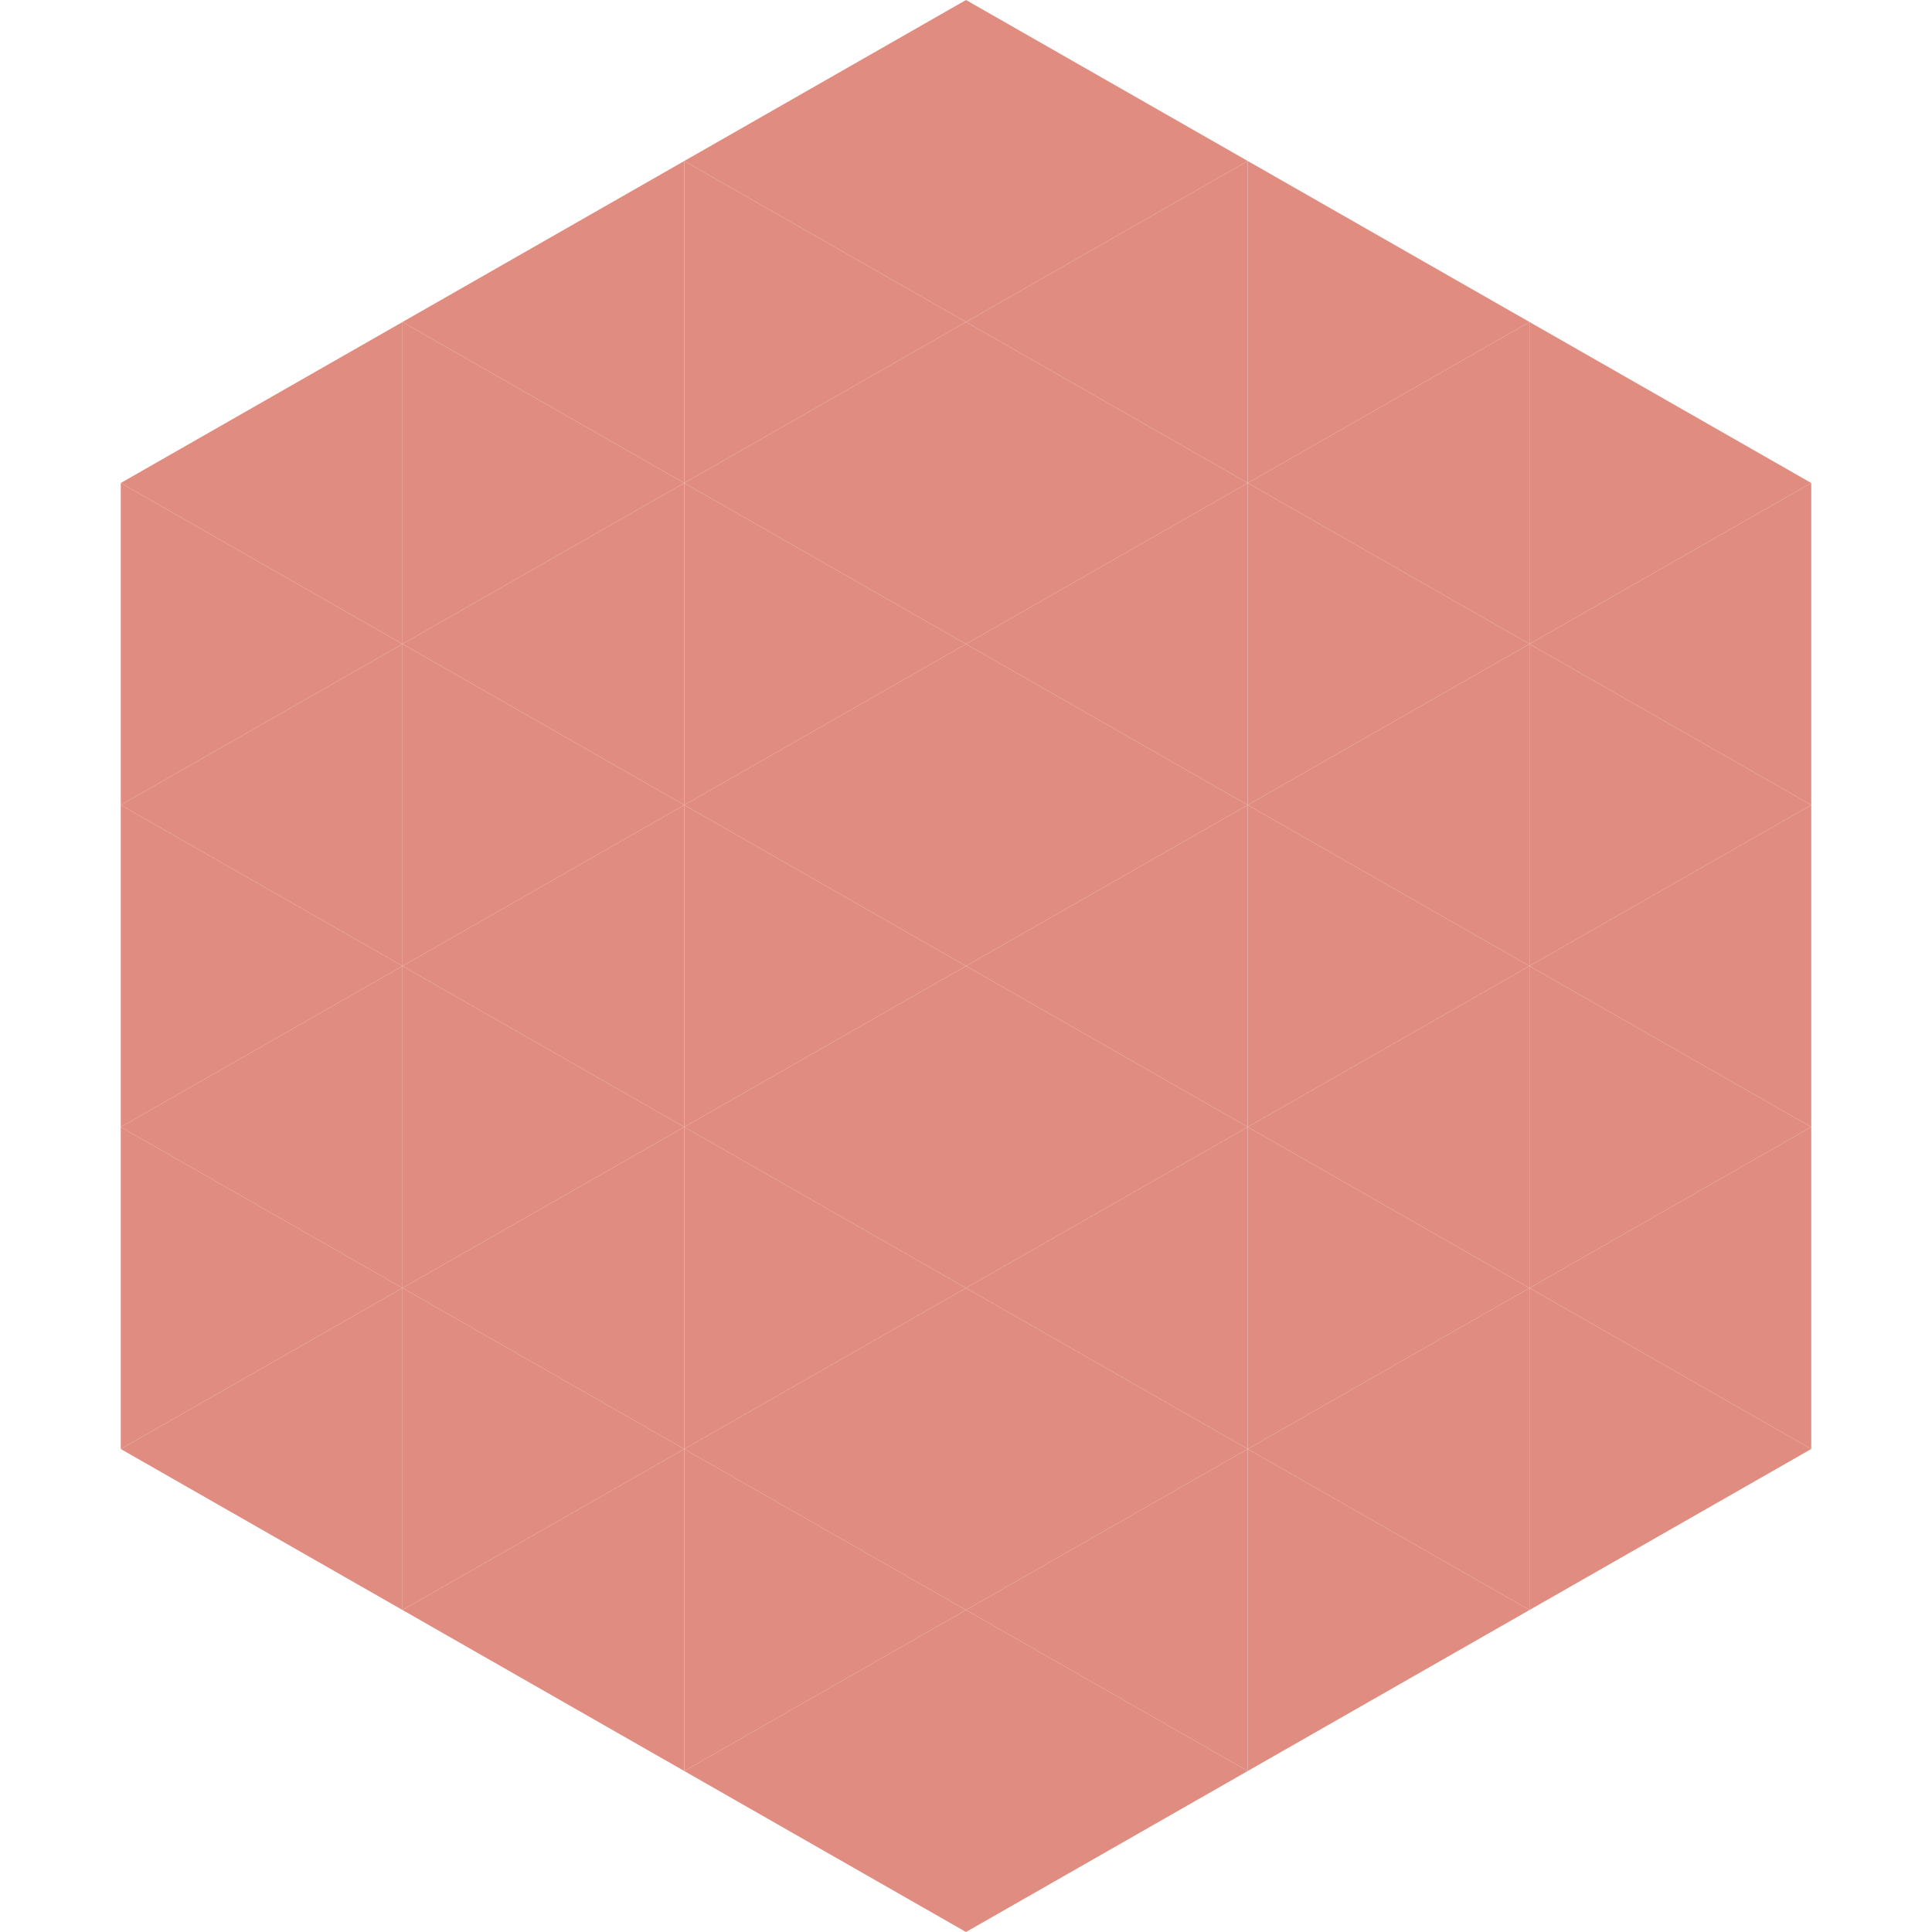
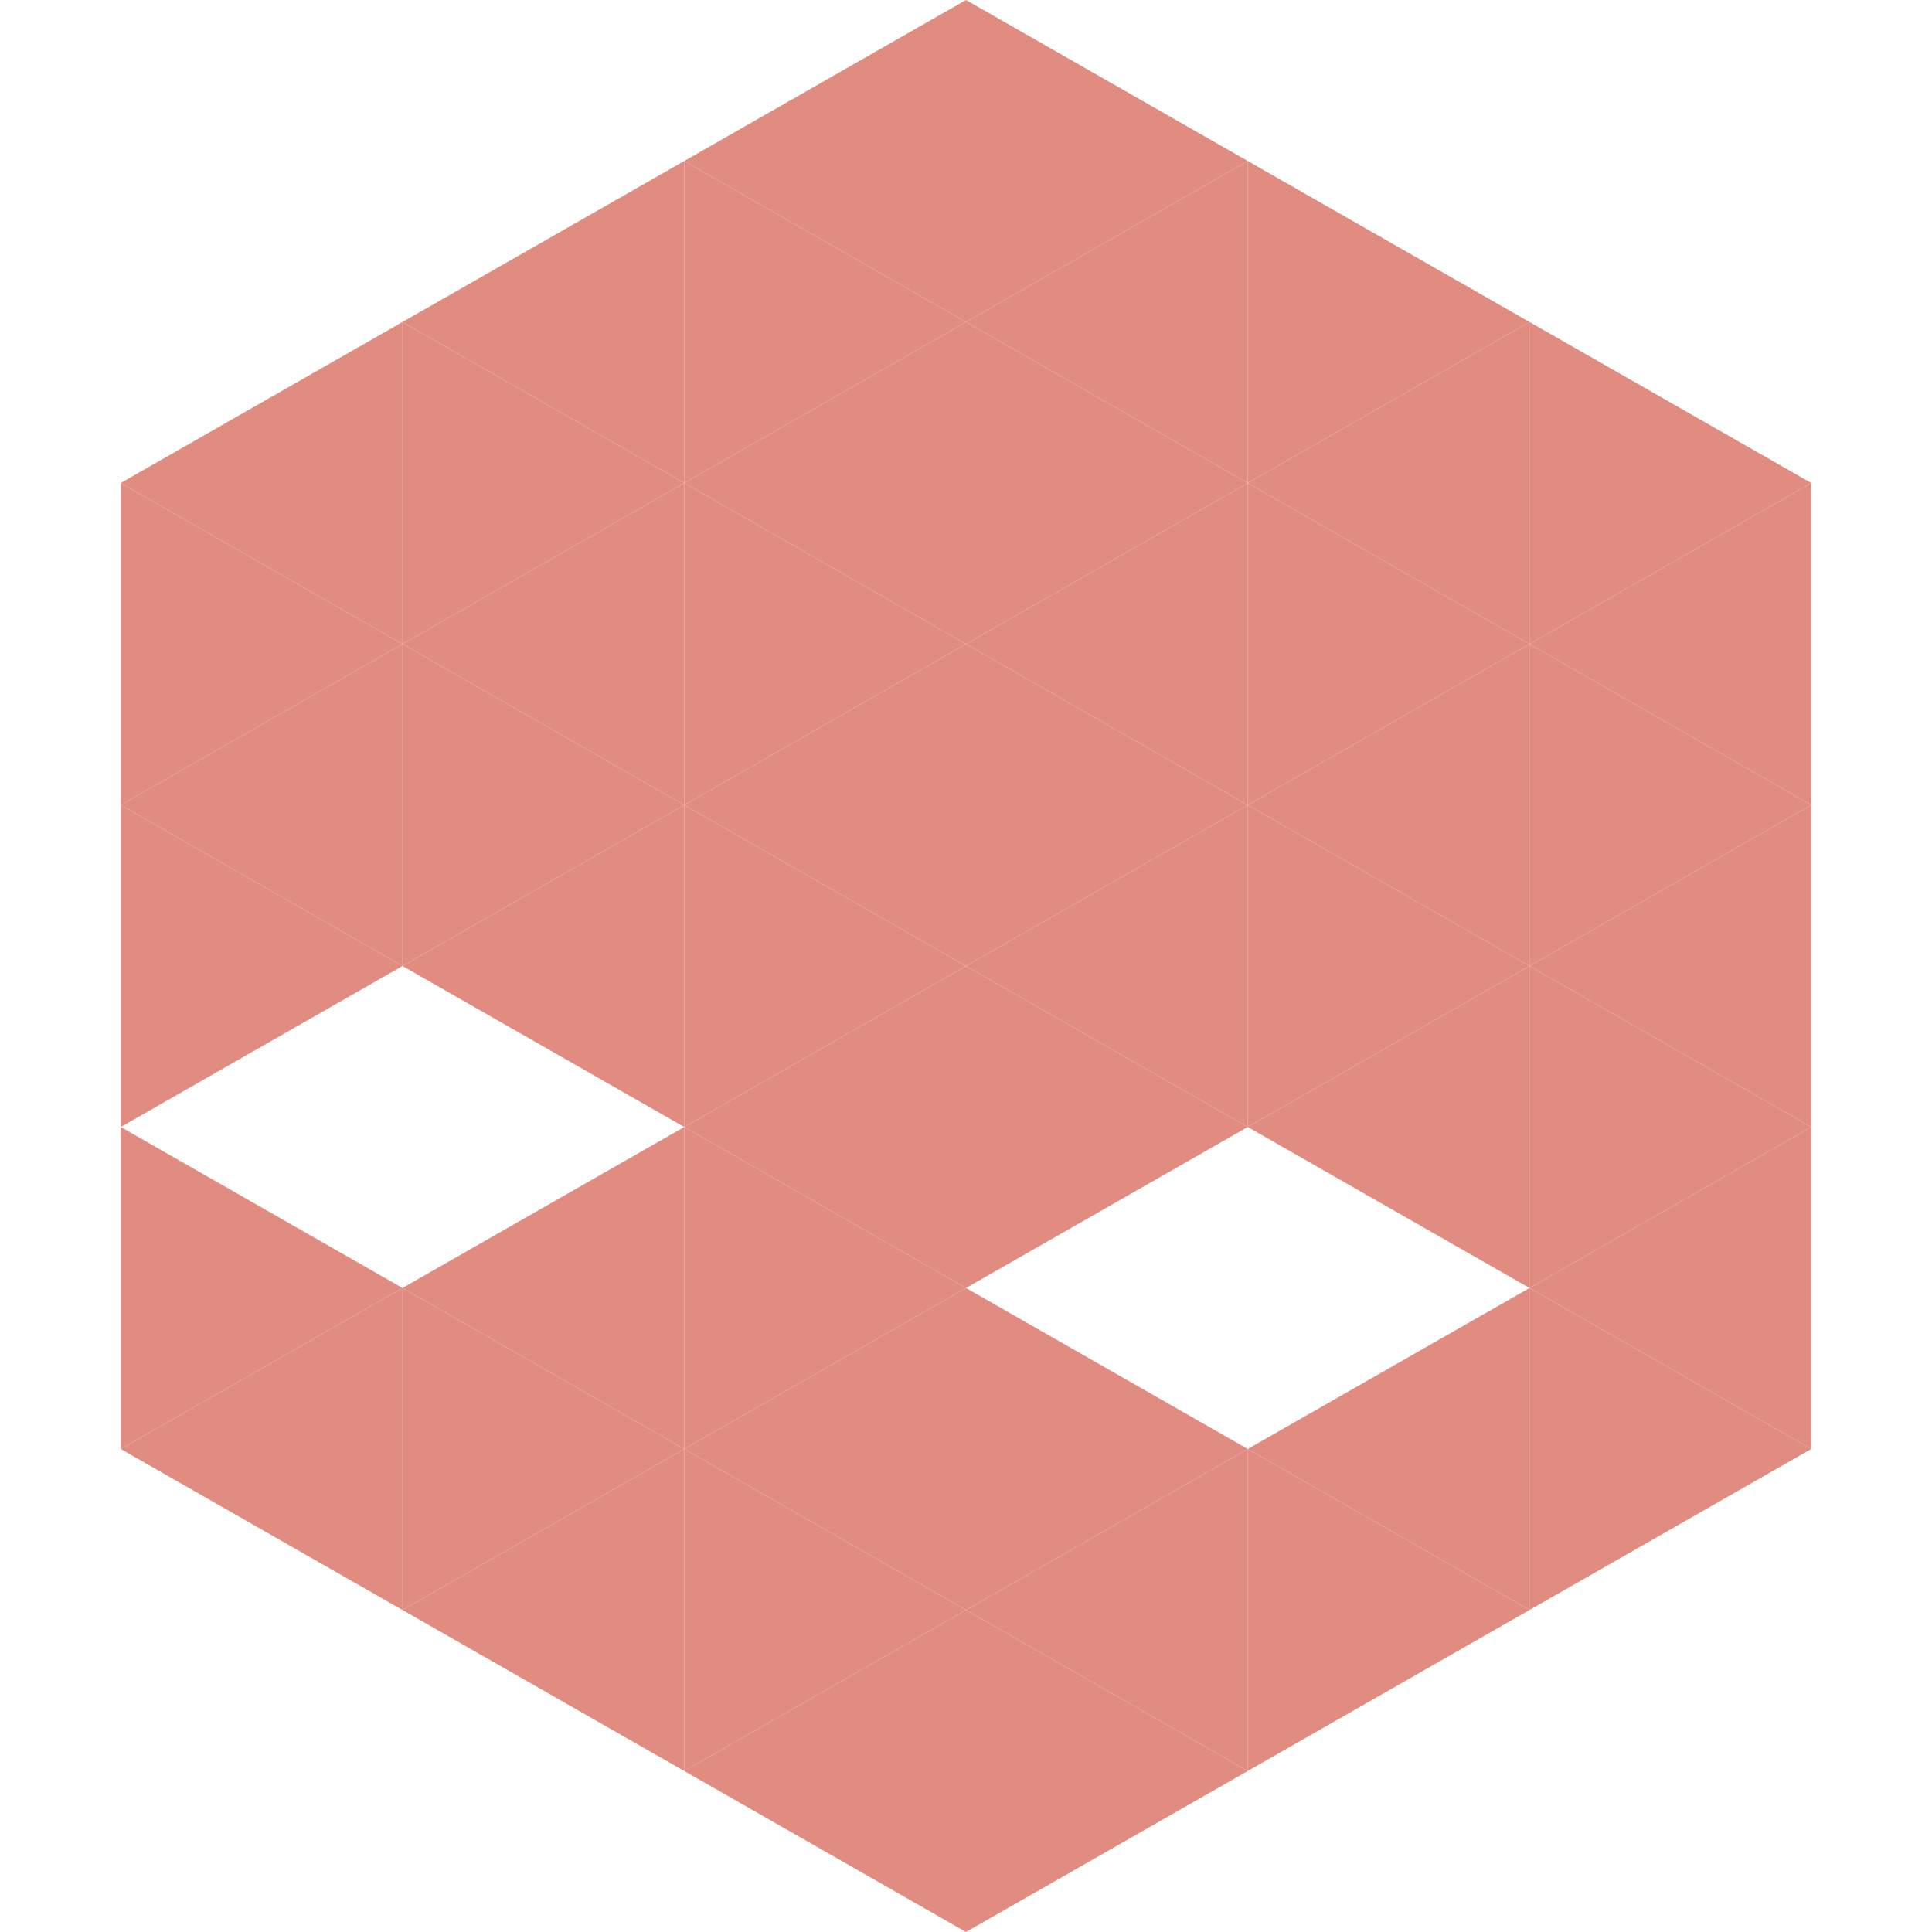
<svg xmlns="http://www.w3.org/2000/svg" width="240" height="240">
  <polygon points="50,40 15,60 50,80" style="fill:rgb(225,140,129)" />
  <polygon points="190,40 225,60 190,80" style="fill:rgb(225,140,129)" />
  <polygon points="15,60 50,80 15,100" style="fill:rgb(225,140,129)" />
  <polygon points="225,60 190,80 225,100" style="fill:rgb(225,140,129)" />
  <polygon points="50,80 15,100 50,120" style="fill:rgb(225,140,129)" />
  <polygon points="190,80 225,100 190,120" style="fill:rgb(225,140,129)" />
  <polygon points="15,100 50,120 15,140" style="fill:rgb(225,140,129)" />
  <polygon points="225,100 190,120 225,140" style="fill:rgb(225,140,129)" />
-   <polygon points="50,120 15,140 50,160" style="fill:rgb(225,140,129)" />
  <polygon points="190,120 225,140 190,160" style="fill:rgb(225,140,129)" />
  <polygon points="15,140 50,160 15,180" style="fill:rgb(225,140,129)" />
  <polygon points="225,140 190,160 225,180" style="fill:rgb(225,140,129)" />
  <polygon points="50,160 15,180 50,200" style="fill:rgb(225,140,129)" />
  <polygon points="190,160 225,180 190,200" style="fill:rgb(225,140,129)" />
  <polygon points="15,180 50,200 15,220" style="fill:rgb(255,255,255); fill-opacity:0" />
  <polygon points="225,180 190,200 225,220" style="fill:rgb(255,255,255); fill-opacity:0" />
  <polygon points="50,0 85,20 50,40" style="fill:rgb(255,255,255); fill-opacity:0" />
  <polygon points="190,0 155,20 190,40" style="fill:rgb(255,255,255); fill-opacity:0" />
  <polygon points="85,20 50,40 85,60" style="fill:rgb(225,140,129)" />
  <polygon points="155,20 190,40 155,60" style="fill:rgb(225,140,129)" />
  <polygon points="50,40 85,60 50,80" style="fill:rgb(225,140,129)" />
  <polygon points="190,40 155,60 190,80" style="fill:rgb(225,140,129)" />
  <polygon points="85,60 50,80 85,100" style="fill:rgb(225,140,129)" />
  <polygon points="155,60 190,80 155,100" style="fill:rgb(225,140,129)" />
  <polygon points="50,80 85,100 50,120" style="fill:rgb(225,140,129)" />
  <polygon points="190,80 155,100 190,120" style="fill:rgb(225,140,129)" />
  <polygon points="85,100 50,120 85,140" style="fill:rgb(225,140,129)" />
  <polygon points="155,100 190,120 155,140" style="fill:rgb(225,140,129)" />
-   <polygon points="50,120 85,140 50,160" style="fill:rgb(225,140,129)" />
  <polygon points="190,120 155,140 190,160" style="fill:rgb(225,140,129)" />
  <polygon points="85,140 50,160 85,180" style="fill:rgb(225,140,129)" />
-   <polygon points="155,140 190,160 155,180" style="fill:rgb(225,140,129)" />
  <polygon points="50,160 85,180 50,200" style="fill:rgb(225,140,129)" />
  <polygon points="190,160 155,180 190,200" style="fill:rgb(225,140,129)" />
  <polygon points="85,180 50,200 85,220" style="fill:rgb(225,140,129)" />
  <polygon points="155,180 190,200 155,220" style="fill:rgb(225,140,129)" />
  <polygon points="120,0 85,20 120,40" style="fill:rgb(225,140,129)" />
  <polygon points="120,0 155,20 120,40" style="fill:rgb(225,140,129)" />
  <polygon points="85,20 120,40 85,60" style="fill:rgb(225,140,129)" />
  <polygon points="155,20 120,40 155,60" style="fill:rgb(225,140,129)" />
  <polygon points="120,40 85,60 120,80" style="fill:rgb(225,140,129)" />
  <polygon points="120,40 155,60 120,80" style="fill:rgb(225,140,129)" />
  <polygon points="85,60 120,80 85,100" style="fill:rgb(225,140,129)" />
  <polygon points="155,60 120,80 155,100" style="fill:rgb(225,140,129)" />
  <polygon points="120,80 85,100 120,120" style="fill:rgb(225,140,129)" />
  <polygon points="120,80 155,100 120,120" style="fill:rgb(225,140,129)" />
  <polygon points="85,100 120,120 85,140" style="fill:rgb(225,140,129)" />
  <polygon points="155,100 120,120 155,140" style="fill:rgb(225,140,129)" />
  <polygon points="120,120 85,140 120,160" style="fill:rgb(225,140,129)" />
  <polygon points="120,120 155,140 120,160" style="fill:rgb(225,140,129)" />
  <polygon points="85,140 120,160 85,180" style="fill:rgb(225,140,129)" />
-   <polygon points="155,140 120,160 155,180" style="fill:rgb(225,140,129)" />
  <polygon points="120,160 85,180 120,200" style="fill:rgb(225,140,129)" />
  <polygon points="120,160 155,180 120,200" style="fill:rgb(225,140,129)" />
  <polygon points="85,180 120,200 85,220" style="fill:rgb(225,140,129)" />
  <polygon points="155,180 120,200 155,220" style="fill:rgb(225,140,129)" />
  <polygon points="120,200 85,220 120,240" style="fill:rgb(225,140,129)" />
  <polygon points="120,200 155,220 120,240" style="fill:rgb(225,140,129)" />
  <polygon points="85,220 120,240 85,260" style="fill:rgb(255,255,255); fill-opacity:0" />
-   <polygon points="155,220 120,240 155,260" style="fill:rgb(255,255,255); fill-opacity:0" />
</svg>